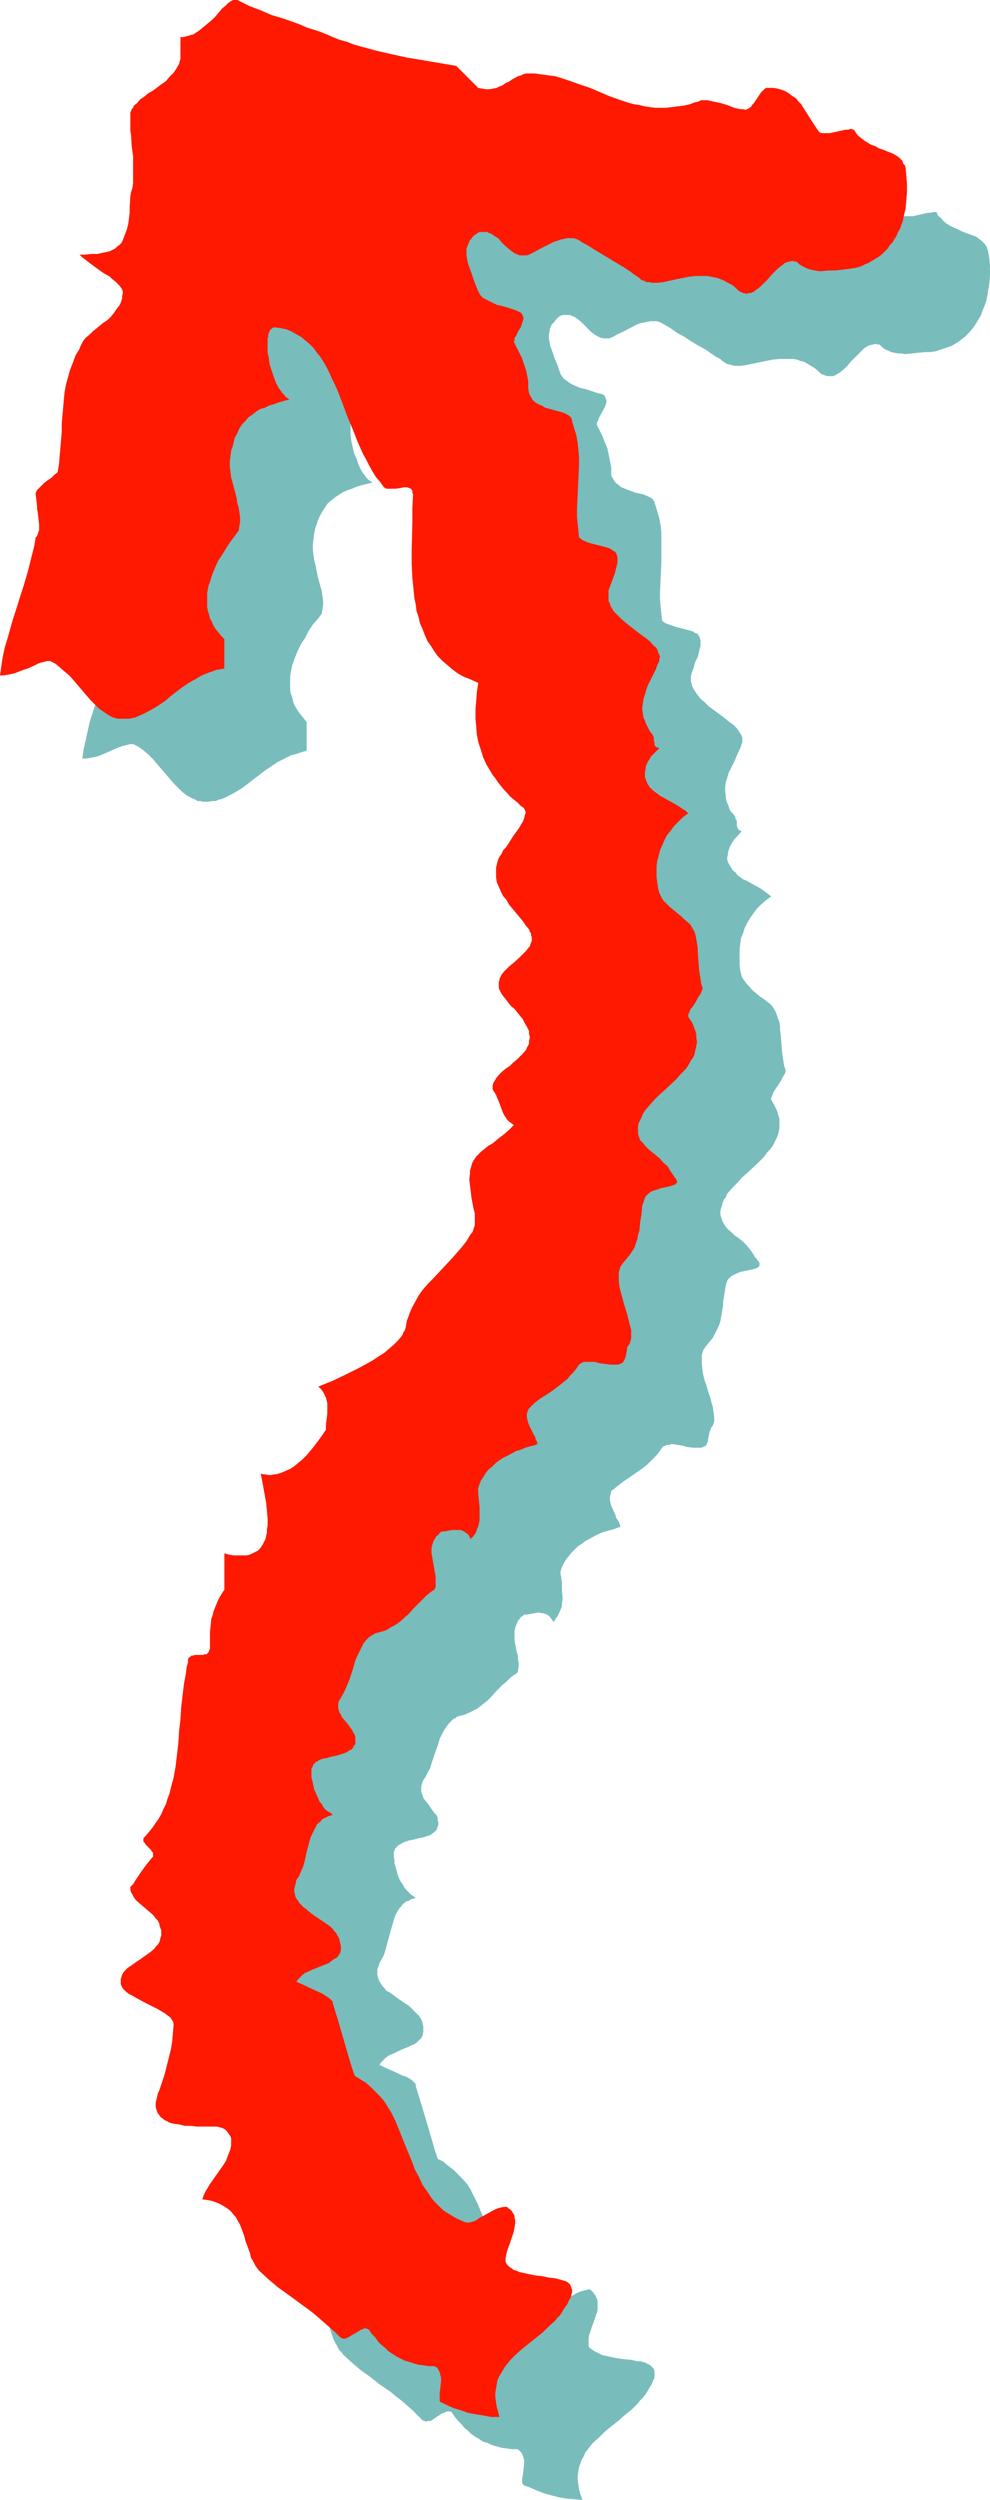
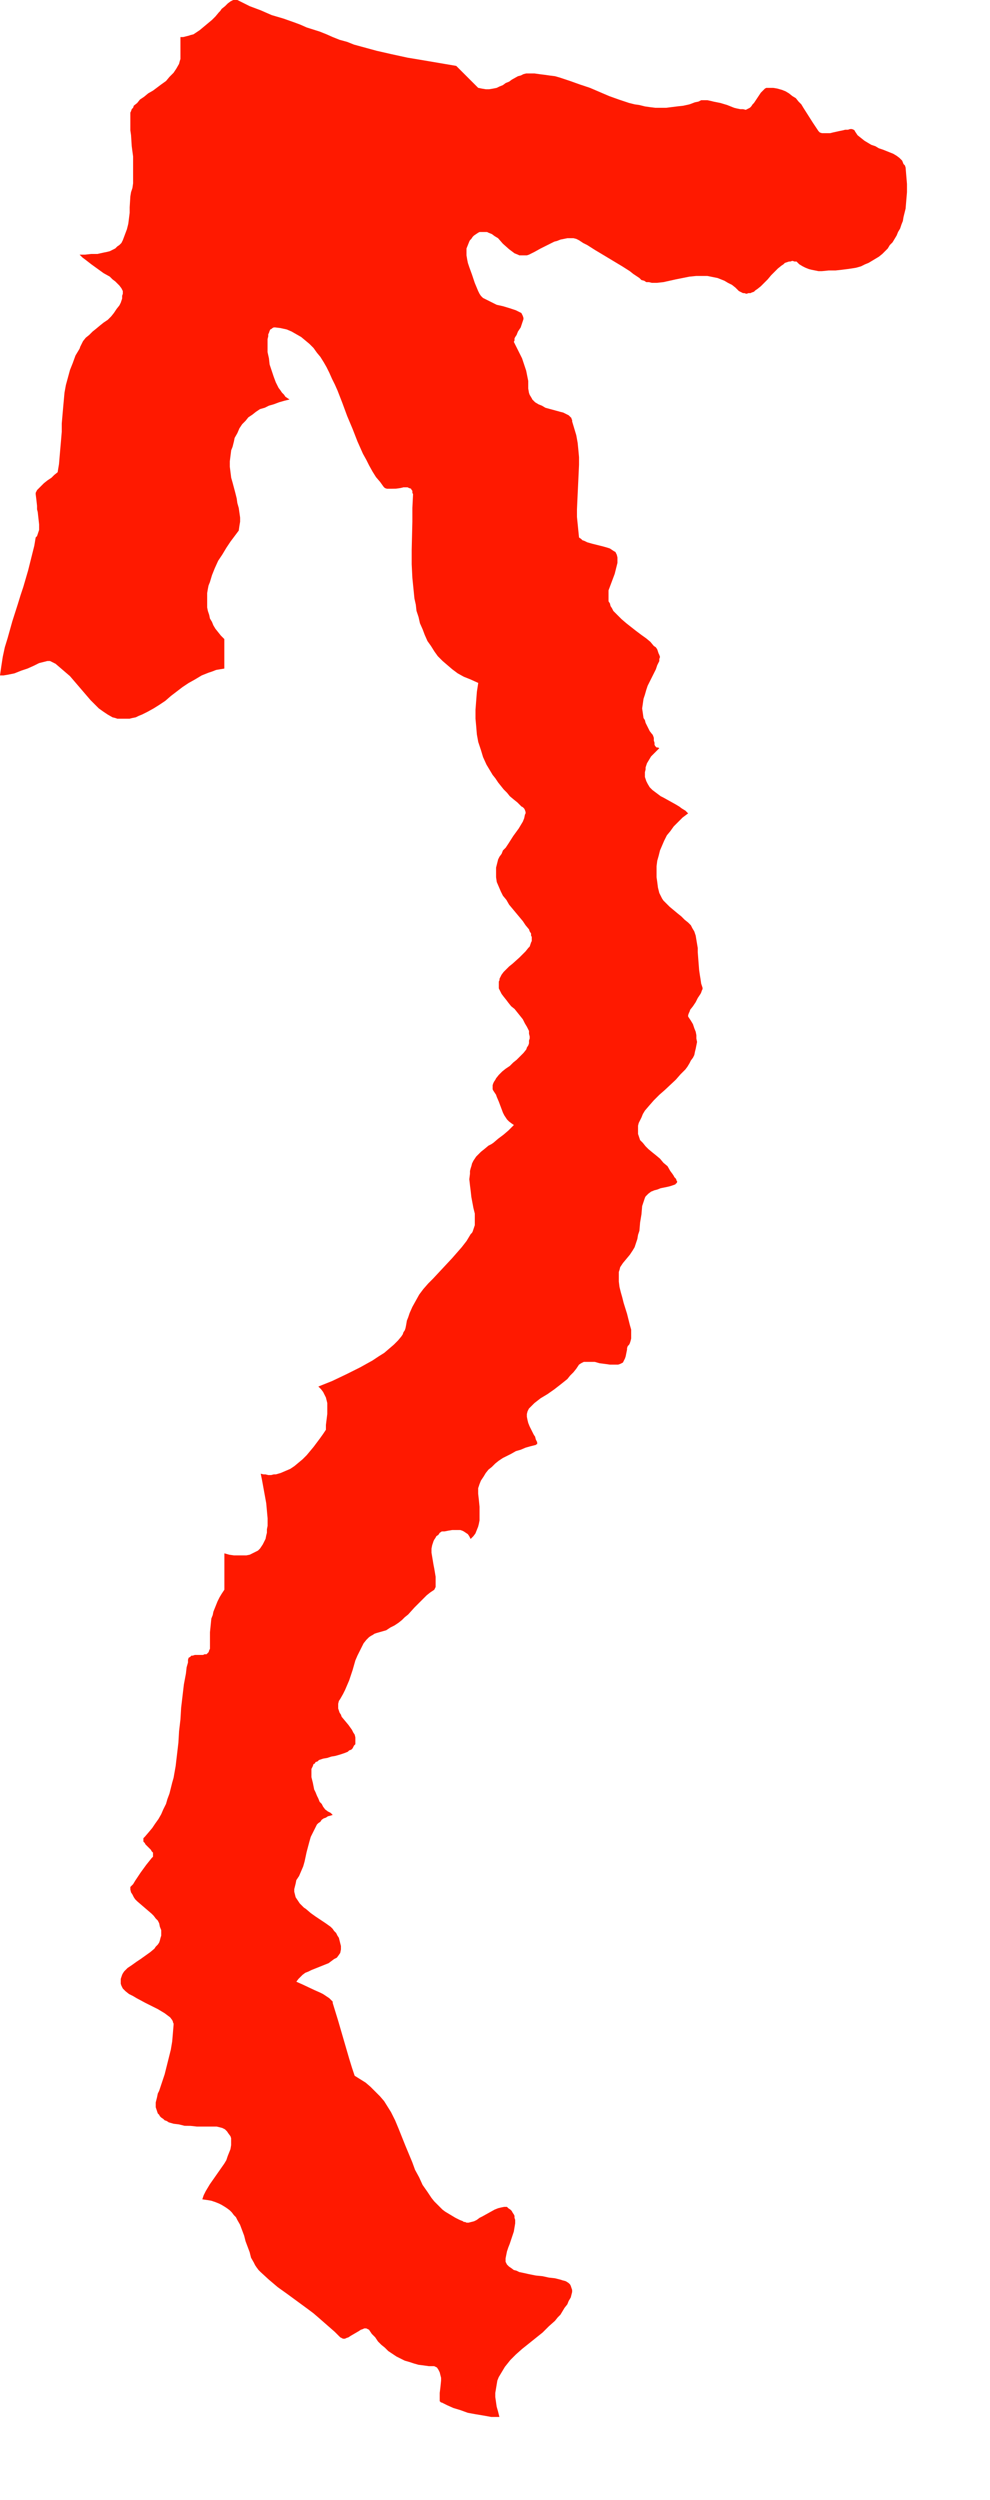
<svg xmlns="http://www.w3.org/2000/svg" xmlns:ns1="http://sodipodi.sourceforge.net/DTD/sodipodi-0.dtd" xmlns:ns2="http://www.inkscape.org/namespaces/inkscape" version="1.0" width="61.697mm" height="155.711mm" id="svg2" ns1:docname="Arrow 1186.wmf">
  <ns1:namedview id="namedview2" pagecolor="#ffffff" bordercolor="#000000" borderopacity="0.25" ns2:showpageshadow="2" ns2:pageopacity="0.0" ns2:pagecheckerboard="0" ns2:deskcolor="#d1d1d1" ns2:document-units="mm" />
  <defs id="defs1">
    <pattern id="WMFhbasepattern" patternUnits="userSpaceOnUse" width="6" height="6" x="0" y="0" />
  </defs>
-   <path style="fill:#79bcbc;fill-opacity:1;fill-rule:evenodd;stroke:none" d="m 173.071,192.132 0.162,0.323 v 0.323 l 0.323,0.485 v 0.646 0.485 l 0.162,0.485 0.162,0.323 0.162,0.162 0.162,0.162 h 0.162 l 0.323,0.162 -1.131,1.293 -0.646,0.646 -0.485,0.808 -0.485,0.808 -0.323,0.97 -0.162,0.485 v 0.485 l -0.162,0.646 v 0.646 l 0.323,0.808 0.485,0.808 0.485,0.808 0.646,0.485 0.485,0.646 0.646,0.485 0.646,0.485 0.808,0.323 1.454,0.808 1.454,0.808 0.808,0.485 0.646,0.485 0.646,0.485 0.808,0.646 -1.293,0.97 -1.131,0.97 -0.97,0.97 -0.808,1.131 -0.808,1.131 -0.646,1.131 -0.646,1.293 -0.323,1.131 -0.485,1.131 -0.162,1.293 -0.162,1.293 v 1.293 1.131 1.293 l 0.162,1.293 0.323,1.293 0.323,0.646 0.485,0.646 0.323,0.485 0.485,0.485 0.808,0.97 0.97,0.808 0.97,0.808 0.97,0.646 0.808,0.646 0.808,0.646 0.485,0.646 0.485,0.808 0.323,0.808 0.323,0.97 0.323,0.808 0.162,0.97 v 0.97 l 0.162,1.131 0.162,2.101 0.162,2.101 0.162,1.131 0.162,0.97 0.162,0.97 0.323,0.97 v 0.323 l -0.162,0.485 -0.162,0.323 -0.323,0.485 -0.485,0.97 -0.646,0.97 -0.646,0.97 -0.485,0.808 -0.162,0.485 -0.162,0.323 -0.162,0.485 v 0.323 l 0.485,0.808 0.485,0.97 0.485,0.97 0.162,0.808 0.323,0.808 v 0.808 0.808 0.808 l -0.162,0.808 -0.162,0.646 -0.323,0.808 -0.323,0.646 -0.323,0.646 -0.323,0.646 -0.485,0.646 -0.646,0.646 -0.97,1.293 -1.293,1.293 -2.586,2.424 -1.293,1.131 -1.131,1.293 -1.131,1.131 -1.131,1.293 -0.323,0.808 -0.485,0.646 -0.323,0.808 -0.162,0.646 -0.162,0.485 -0.162,0.646 v 0.485 0.485 l 0.162,0.485 0.162,0.485 0.162,0.485 0.162,0.323 0.485,0.808 0.646,0.808 0.808,0.646 0.808,0.808 0.97,0.646 0.97,0.808 0.808,0.808 0.808,0.97 0.808,1.131 0.323,0.646 0.485,0.485 0.162,0.323 0.323,0.323 0.162,0.323 v 0.162 0.162 0.162 0.162 l -0.162,0.162 -0.162,0.162 -0.162,0.162 -0.485,0.162 -0.485,0.162 -0.808,0.162 -1.454,0.323 -0.808,0.162 -0.808,0.323 -0.646,0.323 -0.646,0.323 -0.485,0.485 -0.323,0.323 -0.162,0.323 -0.323,0.97 -0.162,0.97 -0.323,1.939 -0.162,0.97 v 0.97 l -0.323,1.778 -0.162,0.97 -0.162,0.97 -0.323,0.97 -0.485,0.97 -0.485,0.97 -0.485,0.97 -0.808,0.97 -0.808,0.97 -0.323,0.485 -0.323,0.485 -0.162,0.485 -0.162,0.646 v 0.485 0.646 1.131 l 0.162,1.293 0.162,1.131 0.323,1.293 0.485,1.293 0.323,1.293 0.485,1.293 0.323,1.293 0.323,1.131 0.162,1.131 0.162,1.293 v 0.485 0.485 l -0.162,0.485 -0.162,0.485 -0.323,0.323 -0.162,0.485 -0.162,0.323 -0.162,0.485 -0.162,0.808 -0.162,0.808 v 0.323 l -0.162,0.485 -0.162,0.323 -0.162,0.323 -0.323,0.162 -0.323,0.162 -0.485,0.162 h -0.646 -1.293 l -1.293,-0.162 -0.646,-0.162 -0.485,-0.162 -1.131,-0.162 -1.131,-0.162 h -0.485 l -0.485,0.162 h -0.485 l -0.323,0.162 -0.485,0.162 -0.323,0.323 -0.646,0.97 -0.646,0.808 -0.808,0.808 -0.646,0.646 -0.808,0.808 -0.808,0.646 -1.616,1.131 -1.616,1.131 -1.454,0.97 -1.454,1.131 -0.808,0.646 -0.646,0.485 -0.162,0.808 -0.162,0.646 v 0.646 l 0.162,0.808 0.162,0.646 0.323,0.646 0.646,1.454 0.162,0.646 0.323,0.485 0.323,0.485 0.162,0.485 0.162,0.323 v 0.323 0.162 h -0.162 v 0 h -0.162 l -1.293,0.485 -1.293,0.323 -1.131,0.323 -1.131,0.485 -0.97,0.485 -1.131,0.646 -0.97,0.485 -0.808,0.646 -0.97,0.646 -0.808,0.808 -0.646,0.646 -0.646,0.808 -0.646,0.808 -0.485,0.808 -0.485,0.97 -0.323,0.97 v 0.646 l 0.162,0.646 0.162,1.454 v 1.616 l 0.162,1.616 v 0.808 l -0.162,0.808 v 0.646 l -0.323,0.808 -0.323,0.808 -0.323,0.646 -0.485,0.646 -0.485,0.808 -0.485,-0.646 -0.323,-0.485 -0.323,-0.323 -0.485,-0.323 -0.485,-0.162 -0.485,-0.162 h -0.485 l -0.323,-0.162 -0.97,0.162 -0.97,0.162 -0.808,0.162 h -0.485 -0.323 l -0.323,0.323 -0.485,0.323 -0.323,0.485 -0.323,0.323 -0.162,0.485 -0.162,0.323 -0.323,0.808 -0.162,0.97 v 0.97 0.97 l 0.162,0.97 0.162,0.808 0.162,0.97 0.323,0.97 v 0.97 l 0.162,0.808 v 0.808 l -0.162,0.808 v 0.323 l -0.162,0.323 -0.97,0.646 -0.808,0.646 -0.808,0.808 -0.808,0.646 -1.454,1.454 -1.293,1.454 -0.808,0.808 -0.808,0.646 -0.808,0.646 -0.808,0.646 -0.97,0.485 -0.97,0.485 -1.131,0.485 -1.293,0.323 -0.485,0.162 -0.323,0.323 -0.485,0.162 -0.323,0.323 -0.646,0.646 -0.646,0.808 -0.646,0.97 -0.485,0.97 -0.485,0.97 -0.323,1.131 -0.808,2.262 -0.808,2.424 -0.323,1.131 -0.646,1.131 -0.485,0.97 -0.646,0.97 -0.162,0.646 -0.162,0.646 v 0.485 0.646 l 0.162,0.485 0.162,0.485 0.162,0.485 0.323,0.485 0.808,0.97 0.646,0.97 0.808,1.131 0.485,0.485 0.323,0.646 v 0.646 l 0.162,0.485 v 0.485 l -0.162,0.485 -0.162,0.485 -0.162,0.323 -0.323,0.323 -0.323,0.323 -0.323,0.162 -0.323,0.323 -0.97,0.323 -0.97,0.323 -0.97,0.162 -1.131,0.323 -0.97,0.162 -0.97,0.323 -0.808,0.323 -0.485,0.323 -0.323,0.162 -0.323,0.323 -0.162,0.162 -0.323,0.323 -0.162,0.485 -0.162,0.323 v 0.485 0.646 l 0.162,0.646 v 0.808 l 0.162,0.646 0.485,1.616 0.162,0.646 0.323,0.808 0.323,0.646 0.485,0.646 0.323,0.646 0.485,0.646 0.485,0.485 0.646,0.646 0.485,0.323 0.646,0.485 -0.646,0.162 -0.485,0.162 -0.485,0.323 -0.646,0.162 -0.323,0.323 -0.485,0.323 -0.323,0.485 -0.323,0.323 -0.646,0.97 -0.485,0.97 -0.323,0.97 -0.323,1.131 -0.646,2.262 -0.646,2.424 -0.323,1.131 -0.323,1.131 -0.485,0.97 -0.646,1.131 -0.162,0.646 -0.323,0.808 v 0.646 0.646 l 0.162,0.646 0.162,0.485 0.323,0.646 0.323,0.485 0.323,0.485 0.485,0.485 0.323,0.485 0.646,0.323 1.131,0.808 2.262,1.616 1.293,0.808 0.97,0.97 0.485,0.485 0.485,0.485 0.485,0.485 0.323,0.485 0.323,0.646 0.162,0.646 0.162,0.646 v 0.646 0.646 l -0.162,0.808 -0.323,0.646 -0.485,0.485 -0.485,0.485 -0.646,0.485 -0.808,0.323 -0.646,0.323 -1.616,0.646 -1.616,0.808 -0.808,0.323 -0.646,0.323 -0.646,0.485 -0.485,0.485 -0.485,0.485 -0.485,0.646 1.293,0.646 2.909,1.293 1.293,0.646 0.646,0.162 0.646,0.323 0.485,0.323 0.485,0.323 0.323,0.323 0.323,0.323 0.162,0.323 v 0.323 l 0.646,2.101 0.646,2.101 2.586,8.726 0.646,2.262 0.646,1.939 1.293,0.646 1.131,0.97 1.293,0.97 1.131,1.131 1.131,1.131 0.97,1.131 0.808,1.293 0.646,1.293 0.97,1.939 0.808,1.939 1.616,4.04 1.616,3.717 0.808,1.939 0.97,1.778 0.808,1.778 0.97,1.616 1.131,1.454 0.485,0.646 0.646,0.808 0.646,0.646 0.808,0.646 0.646,0.485 0.808,0.485 0.808,0.485 0.808,0.485 0.808,0.323 0.97,0.323 0.162,0.162 0.162,0.162 0.485,0.162 0.485,-0.162 h 0.646 l 0.485,-0.323 0.646,-0.323 0.646,-0.323 0.808,-0.323 0.646,-0.485 0.808,-0.323 1.454,-0.808 0.808,-0.323 0.646,-0.162 0.646,-0.162 0.646,-0.162 0.485,0.323 0.485,0.485 0.162,0.323 0.323,0.323 0.162,0.485 0.162,0.323 0.162,0.485 v 0.323 0.97 0.97 l -0.323,0.97 -0.323,0.97 -0.646,1.778 -0.323,0.97 -0.323,0.97 -0.162,0.808 v 0.808 0.808 0.323 l 0.162,0.323 0.646,0.485 0.485,0.323 0.646,0.323 0.646,0.323 0.646,0.323 0.808,0.162 1.454,0.323 1.616,0.323 1.454,0.162 1.616,0.162 1.293,0.323 h 0.808 l 0.485,0.162 0.646,0.162 0.485,0.323 0.485,0.162 0.323,0.323 0.323,0.323 0.323,0.323 0.162,0.485 v 0.485 0.485 0.646 l -0.323,0.646 -0.323,0.808 -0.485,0.808 -0.485,0.808 -0.485,0.808 -0.646,0.808 -0.646,0.646 -0.646,0.808 -1.293,1.293 -1.616,1.293 -1.454,1.293 -1.616,1.293 -1.616,1.293 -1.454,1.454 -1.454,1.293 -0.646,0.808 -0.485,0.646 -0.646,0.808 -0.323,0.808 -0.485,0.808 -0.323,0.97 -0.323,0.808 -0.162,0.97 -0.162,0.97 v 1.131 l 0.162,1.131 0.162,1.131 0.323,1.131 0.485,1.293 -1.939,-0.162 -1.939,-0.162 -1.778,-0.323 -1.778,-0.485 -1.778,-0.485 -1.616,-0.646 -1.454,-0.646 -1.454,-0.485 -0.162,-0.162 v 0 l -0.162,-0.162 -0.162,-0.323 v -0.808 -0.323 l 0.162,-0.485 0.162,-1.454 0.162,-1.454 v -0.646 l -0.162,-0.808 -0.162,-0.485 -0.323,-0.646 -0.485,-0.485 -0.162,-0.162 -0.323,-0.162 h -1.293 l -1.131,-0.162 -1.293,-0.162 -1.131,-0.323 -1.131,-0.323 -0.97,-0.485 -1.131,-0.323 -0.97,-0.646 -0.808,-0.485 -0.97,-0.646 -0.808,-0.808 -0.808,-0.646 -0.808,-0.97 -0.808,-0.808 -0.646,-0.808 -0.646,-0.97 -0.323,-0.323 h -0.485 -0.323 l -0.485,0.162 -0.323,0.162 -0.485,0.162 -0.97,0.646 -0.97,0.646 -0.485,0.323 -0.485,0.162 h -0.485 l -0.323,0.162 -0.323,-0.162 -0.485,-0.162 -1.293,-1.293 -1.131,-1.131 -1.293,-1.131 -1.293,-1.131 -1.293,-0.97 -1.131,-0.97 -2.586,-1.778 -2.262,-1.778 -2.262,-1.616 -2.101,-1.778 -2.101,-1.939 -0.323,-0.485 -0.485,-0.485 -0.323,-0.485 -0.323,-0.646 -0.646,-1.131 -0.485,-1.293 -0.808,-2.585 -0.323,-1.293 -0.485,-1.293 -0.485,-1.293 -0.646,-1.293 -0.485,-0.485 -0.323,-0.485 -0.485,-0.646 -0.485,-0.485 -0.646,-0.485 -0.646,-0.323 -0.646,-0.485 -0.646,-0.323 -0.97,-0.323 -0.808,-0.323 -0.97,-0.162 -1.131,-0.162 0.323,-0.97 0.485,-0.97 0.485,-0.808 0.485,-0.808 1.131,-1.778 1.131,-1.454 0.97,-1.778 0.485,-0.808 0.485,-0.808 0.323,-0.808 0.323,-0.808 0.162,-0.97 v -0.97 -0.646 l -0.323,-0.646 -0.323,-0.485 -0.485,-0.485 -0.485,-0.485 -0.485,-0.323 -0.646,-0.323 h -0.646 -3.232 -1.454 l -1.616,-0.162 -1.293,-0.162 -1.293,-0.162 -1.293,-0.323 -1.131,-0.323 -0.485,-0.162 -0.485,-0.162 -0.485,-0.323 -0.323,-0.323 -0.323,-0.323 -0.323,-0.323 -0.162,-0.485 -0.323,-0.323 v -0.485 l -0.162,-0.485 v -0.646 -0.485 l 0.162,-0.646 v -0.808 l 0.323,-0.646 0.323,-0.808 1.131,-3.878 0.646,-1.939 0.485,-1.778 0.485,-1.939 0.323,-1.939 0.162,-1.939 0.162,-1.939 -0.162,-0.323 v -0.323 l -0.162,-0.323 -0.162,-0.162 -0.323,-0.646 -0.646,-0.485 -0.646,-0.485 -0.808,-0.485 -0.97,-0.485 -0.808,-0.485 -4.04,-2.101 -0.97,-0.485 -0.808,-0.485 -0.808,-0.646 -0.646,-0.646 -0.323,-0.646 -0.162,-0.485 v -0.646 -0.485 -0.485 l 0.323,-0.485 0.162,-0.485 0.323,-0.323 0.323,-0.485 0.485,-0.323 0.97,-0.808 0.97,-0.646 1.131,-0.646 1.131,-0.808 1.131,-0.808 0.808,-0.808 0.485,-0.485 0.323,-0.485 0.323,-0.485 0.323,-0.485 0.162,-0.646 v -0.485 l 0.162,-0.646 -0.162,-0.808 -0.162,-0.646 -0.162,-0.808 -0.485,-0.646 -0.323,-0.485 -0.485,-0.646 -0.485,-0.485 -1.131,-0.97 -1.131,-0.97 -1.131,-0.97 -0.485,-0.646 -0.485,-0.485 -0.323,-0.485 -0.162,-0.485 -0.162,-0.646 -0.162,-0.646 0.646,-0.646 0.646,-0.808 1.293,-1.939 1.293,-1.939 0.646,-0.808 0.646,-0.646 0.162,-0.323 0.162,-0.323 v -0.323 l -0.162,-0.323 -0.162,-0.323 -0.323,-0.323 -1.131,-1.293 -0.323,-0.323 -0.162,-0.323 -0.162,-0.323 v -0.323 l 0.162,-0.323 0.162,-0.323 0.97,-0.97 0.808,-0.97 0.808,-1.131 0.646,-0.97 0.646,-1.293 0.646,-1.131 0.485,-1.131 0.485,-1.131 0.485,-1.293 0.323,-1.293 0.323,-1.293 0.323,-1.293 0.485,-2.585 0.323,-2.747 0.323,-2.747 0.162,-2.747 0.323,-2.747 0.162,-2.747 0.323,-2.747 0.323,-2.747 0.323,-2.585 0.323,-1.454 0.323,-1.131 v -0.323 -0.323 l 0.162,-0.485 0.323,-0.323 0.323,-0.162 0.323,-0.162 h 0.485 0.97 0.808 l 0.485,-0.162 h 0.485 l 0.323,-0.323 0.162,-0.323 0.162,-0.323 v -0.323 -0.323 -1.778 l 0.162,-1.778 v -1.616 l 0.323,-1.616 0.162,-0.808 0.323,-0.808 0.162,-0.808 0.323,-0.808 0.485,-0.808 0.323,-0.97 0.646,-0.97 0.485,-0.808 v -8.564 l 1.293,0.323 1.131,0.162 h 1.131 0.808 0.97 l 0.808,-0.162 0.646,-0.323 0.646,-0.323 0.485,-0.323 0.485,-0.485 0.485,-0.485 0.323,-0.646 0.323,-0.485 0.162,-0.808 0.323,-0.646 0.162,-0.808 v -0.646 l 0.162,-0.808 v -0.97 -0.808 l -0.162,-1.778 -0.323,-1.778 -0.162,-1.778 -0.323,-1.778 -0.485,-1.778 -0.323,-1.616 0.646,0.162 h 0.646 0.646 0.646 0.646 l 0.485,-0.162 1.131,-0.162 1.131,-0.485 0.97,-0.485 1.131,-0.808 0.97,-0.646 0.97,-0.808 0.808,-0.97 0.808,-0.97 0.97,-0.97 1.454,-2.101 0.646,-0.97 0.646,-0.97 0.162,-1.293 0.323,-2.585 v -1.131 -0.646 -0.646 l -0.162,-0.646 -0.323,-0.646 -0.162,-0.646 -0.485,-0.646 -0.323,-0.646 -0.646,-0.646 1.616,-0.646 1.616,-0.808 3.232,-1.454 1.778,-0.808 1.454,-0.808 1.616,-0.808 1.454,-0.808 1.454,-0.97 1.293,-0.97 1.131,-0.808 1.131,-0.97 0.97,-0.97 0.646,-0.97 0.323,-0.485 0.323,-0.485 0.323,-0.485 0.162,-0.485 0.162,-0.97 0.162,-0.808 0.323,-0.97 0.162,-0.808 0.808,-1.616 0.646,-1.454 0.97,-1.293 0.97,-1.293 0.97,-1.293 1.131,-1.293 2.262,-2.262 2.424,-2.424 1.131,-1.293 1.131,-1.454 0.97,-1.454 1.131,-1.454 0.162,-0.323 0.323,-0.485 0.162,-0.323 0.162,-0.485 v -0.485 l 0.162,-0.485 v -1.131 l -0.162,-1.131 -0.162,-1.293 -0.323,-1.293 -0.162,-1.293 -0.323,-1.454 -0.162,-1.293 v -1.454 -1.293 l 0.162,-0.646 v -0.646 l 0.162,-0.646 0.162,-0.485 0.323,-0.646 0.323,-0.485 0.485,-0.485 0.323,-0.646 0.808,-0.646 0.808,-0.646 0.97,-0.646 0.485,-0.323 0.646,-0.485 1.131,-0.808 1.131,-0.97 1.293,-0.97 1.293,-1.293 -0.646,-0.323 -0.485,-0.485 -0.485,-0.485 -0.485,-0.485 -0.323,-0.646 -0.323,-0.485 -0.485,-1.293 -0.485,-1.293 -0.323,-1.131 -0.323,-0.646 -0.162,-0.485 -0.323,-0.485 -0.323,-0.323 0.162,-0.485 v -0.323 l 0.162,-0.485 0.162,-0.485 0.162,-0.323 0.323,-0.485 0.646,-0.646 0.808,-0.808 0.808,-0.646 0.808,-0.808 0.97,-0.646 0.808,-0.808 0.808,-0.646 0.808,-0.808 0.485,-0.97 0.323,-0.323 0.162,-0.646 0.162,-0.485 0.162,-0.485 v -0.485 -0.646 -0.485 l -0.162,-0.646 -0.323,-0.97 -0.485,-0.97 -0.646,-0.808 -0.485,-0.808 -1.454,-1.616 -0.646,-0.808 -0.646,-0.646 -0.646,-0.646 -0.485,-0.808 -0.485,-0.646 -0.485,-0.646 -0.162,-0.646 -0.162,-0.646 v -0.646 l 0.162,-0.323 0.162,-0.323 v -0.323 -0.323 l 0.162,-0.323 0.162,-0.323 0.646,-0.646 0.485,-0.646 0.808,-0.646 0.808,-0.646 1.616,-1.454 0.808,-0.808 0.646,-0.646 0.646,-0.808 0.162,-0.485 0.162,-0.323 0.323,-0.485 v -0.323 l 0.162,-0.485 -0.162,-0.485 v -0.485 l -0.162,-0.323 -0.162,-0.485 -0.323,-0.485 -0.646,-0.97 -0.808,-0.97 -1.454,-1.939 -1.616,-1.939 -0.808,-1.131 -0.646,-0.97 -0.646,-1.131 -0.485,-0.97 -0.323,-1.131 -0.162,-1.131 -0.162,-0.646 v -0.485 -0.646 l 0.162,-0.646 v -0.485 l 0.323,-0.646 0.162,-0.646 0.323,-0.646 0.323,-0.646 0.485,-0.808 0.485,-0.808 0.646,-0.808 1.293,-1.778 1.293,-1.778 0.485,-0.808 0.485,-0.808 0.323,-0.808 0.162,-0.808 v -0.323 -0.323 -0.323 -0.323 l -0.162,-0.162 -0.162,-0.323 -0.323,-0.162 -0.162,-0.162 -0.97,-0.808 -0.97,-0.808 -0.808,-0.808 -0.808,-0.808 -0.646,-0.808 -0.808,-0.808 -0.646,-0.808 -0.646,-0.808 -0.97,-1.616 -0.97,-1.616 -0.808,-1.778 -0.646,-1.778 -0.485,-1.778 -0.323,-1.778 -0.162,-1.939 -0.162,-1.939 v -1.939 -2.101 l 0.162,-2.101 0.323,-2.101 -1.616,-0.808 -1.616,-0.646 -1.454,-0.808 -1.293,-0.97 -1.293,-0.97 -1.131,-1.131 -0.97,-0.97 -0.97,-1.131 -0.808,-1.293 -0.646,-1.293 -0.646,-1.293 -0.646,-1.293 -0.485,-1.454 -0.485,-1.454 -0.323,-1.454 -0.323,-1.454 -0.323,-1.616 -0.162,-1.454 -0.162,-1.616 v -1.616 l -0.162,-3.232 v -3.393 -6.625 l 0.162,-3.232 v -3.232 -0.323 -0.323 l -0.162,-0.162 v -0.323 l -0.323,-0.162 -0.323,-0.162 -0.485,-0.162 h -0.323 -0.646 -0.485 l -1.131,0.162 -1.131,0.162 h -0.485 -0.485 l -0.485,-0.162 -0.323,-0.323 -0.97,-1.131 -0.808,-1.293 -0.808,-1.131 -0.808,-1.454 -0.808,-1.293 -0.646,-1.454 -1.293,-2.909 -1.293,-3.07 -1.131,-2.909 -1.131,-3.07 -1.293,-2.909 -0.485,-1.454 -0.646,-1.293 -0.646,-1.454 -0.646,-1.293 -0.808,-1.131 -0.808,-1.293 -0.646,-1.131 -0.97,-0.97 -0.808,-0.97 L 91.464,99.54 90.495,98.894 89.363,98.086 88.232,97.601 86.939,97.116 85.647,96.793 84.354,96.631 h -0.323 -0.323 l -0.323,0.323 -0.162,0.162 -0.162,0.323 -0.162,0.485 -0.162,0.323 -0.162,0.485 v 0.485 0.646 1.293 1.293 l 0.162,1.293 0.323,1.454 0.323,1.454 0.646,1.454 0.485,1.454 0.646,1.293 0.323,0.485 0.485,0.646 0.323,0.485 0.485,0.485 0.485,0.323 0.485,0.323 -1.293,0.323 -1.293,0.323 -1.131,0.323 -1.131,0.485 -0.97,0.323 -1.131,0.485 -0.97,0.646 -0.808,0.485 -0.97,0.808 -0.808,0.646 -0.646,0.97 -0.646,0.97 -0.646,1.131 -0.485,1.131 -0.162,0.646 -0.323,0.808 -0.162,0.646 -0.162,0.808 -0.162,1.293 -0.162,1.293 v 1.293 l 0.162,1.293 0.162,1.131 0.323,1.293 0.485,2.424 0.323,1.293 0.323,1.131 0.323,1.131 0.162,1.131 0.162,1.131 v 0.97 l -0.162,0.97 -0.162,1.131 -0.97,1.293 -1.131,1.293 -0.97,1.454 -0.808,1.616 -0.97,1.454 -0.808,1.616 -0.646,1.616 -0.646,1.778 -0.162,0.808 -0.162,0.808 -0.162,0.97 v 0.808 0.808 0.808 0.97 l 0.162,0.808 0.323,0.808 0.162,0.808 0.323,0.97 0.485,0.808 0.485,0.808 0.646,0.808 0.646,0.808 0.646,0.808 v 6.787 l -0.808,0.162 -0.97,0.323 -0.97,0.323 -0.808,0.162 -1.616,0.808 -1.616,0.808 -1.454,0.97 -1.454,0.97 -2.747,2.101 -1.454,1.131 -1.293,0.97 -1.293,0.808 -1.454,0.808 -1.293,0.646 -0.808,0.323 -0.646,0.162 -0.808,0.323 h -0.808 l -0.808,0.162 h -0.646 -0.646 l -0.646,-0.162 h -0.646 l -0.485,-0.323 -1.131,-0.485 -1.131,-0.646 -0.97,-0.808 -0.97,-0.97 -0.97,-0.97 -0.97,-1.131 -1.939,-2.262 -0.97,-1.131 -0.97,-1.131 -1.131,-1.131 -1.131,-0.97 -1.131,-0.808 -0.646,-0.323 -0.646,-0.323 h -0.646 l -0.646,0.162 -0.646,0.162 -0.646,0.162 -1.293,0.485 -1.454,0.646 -1.454,0.646 -1.616,0.646 -0.808,0.162 -0.808,0.162 -0.97,0.162 h -0.97 l 0.323,-2.262 0.485,-2.101 0.485,-2.262 0.485,-2.101 1.293,-4.04 1.293,-4.04 0.485,-2.101 0.646,-1.939 1.293,-3.878 0.485,-1.939 0.485,-1.939 0.485,-1.939 0.323,-1.939 0.323,-0.323 0.162,-0.485 0.162,-0.485 v -0.485 l 0.162,-0.646 v -0.646 l -0.162,-1.454 -0.162,-1.454 -0.162,-0.646 -0.162,-0.808 -0.162,-1.454 v -1.293 -0.323 l 0.162,-0.323 0.162,-0.323 0.162,-0.323 0.646,-0.646 0.808,-0.646 0.808,-0.646 0.808,-0.646 0.808,-0.646 0.808,-0.646 0.162,-1.939 0.323,-1.939 0.323,-3.717 0.162,-3.878 0.323,-3.717 0.162,-1.778 0.162,-1.778 0.323,-1.778 0.323,-1.778 0.646,-1.778 0.485,-1.778 0.808,-1.616 0.808,-1.616 0.162,-0.485 0.323,-0.485 0.485,-0.808 0.646,-0.808 0.808,-0.646 0.808,-0.808 0.808,-0.646 0.808,-0.808 0.97,-0.646 0.808,-0.808 0.808,-0.646 0.808,-0.808 0.646,-0.97 0.646,-0.97 0.162,-0.485 0.323,-0.97 0.162,-0.646 V 88.714 L 48.479,88.067 47.994,87.421 47.671,86.774 47.186,86.29 46.54,85.643 45.894,85.159 45.409,84.674 43.954,83.704 41.046,81.765 39.591,80.634 38.945,80.149 38.137,79.503 h 1.454 l 1.454,-0.162 h 1.454 l 1.454,-0.323 0.646,-0.162 0.808,-0.162 0.485,-0.323 0.646,-0.323 0.646,-0.485 0.485,-0.323 0.323,-0.646 0.485,-0.485 0.485,-1.293 0.485,-1.293 0.323,-1.293 0.162,-1.293 0.162,-1.293 v -1.293 -2.585 l 0.323,-0.97 0.162,-1.131 0.162,-1.131 0.162,-1.131 V 60.112 58.981 L 50.742,56.395 50.58,53.81 50.418,51.386 50.257,50.255 V 49.124 47.993 l -0.162,-0.97 0.162,-0.485 v -0.485 l 0.162,-0.323 0.162,-0.485 0.323,-0.485 0.162,-0.323 0.646,-0.808 0.808,-0.646 0.97,-0.808 0.97,-0.646 0.97,-0.646 2.101,-1.616 0.97,-0.808 0.97,-0.808 0.808,-0.97 0.808,-0.97 0.323,-0.646 0.323,-0.485 0.162,-0.646 0.162,-0.646 v -5.009 h 0.646 l 0.646,-0.162 0.485,-0.162 0.646,-0.162 0.485,-0.162 0.646,-0.323 0.97,-0.646 0.97,-0.808 0.97,-0.808 0.808,-0.808 0.808,-0.97 0.808,-0.808 0.323,-0.485 0.485,-0.323 0.646,-0.808 0.646,-0.485 0.646,-0.485 0.485,-0.162 0.323,-0.162 h 0.323 0.323 0.323 l 0.323,0.162 2.424,1.131 2.586,1.131 2.747,0.97 2.586,0.97 2.747,0.97 2.909,0.97 3.07,1.131 1.454,0.646 1.616,0.646 1.616,0.646 1.616,0.485 1.778,0.646 1.616,0.485 3.555,0.97 3.717,0.808 3.717,0.646 3.717,0.808 7.595,1.293 5.171,5.171 0.97,0.162 0.97,0.162 h 0.808 l 0.808,-0.162 0.808,-0.323 0.808,-0.162 0.646,-0.485 0.808,-0.323 1.454,-0.808 0.646,-0.323 0.646,-0.485 0.646,-0.323 0.646,-0.162 0.646,-0.162 h 0.646 1.293 1.293 l 1.293,0.162 1.131,0.323 1.131,0.162 1.293,0.323 2.262,0.808 2.424,0.808 2.262,0.808 2.262,0.97 2.424,0.97 2.262,0.808 2.424,0.646 1.131,0.323 1.293,0.323 1.131,0.162 1.293,0.323 h 1.293 l 1.293,0.162 h 1.293 l 1.293,-0.162 1.293,-0.162 1.454,-0.162 1.293,-0.323 1.454,-0.485 0.646,-0.323 0.646,-0.162 h 0.808 0.808 l 0.646,0.162 h 0.808 l 1.616,0.485 3.232,0.97 0.646,0.323 h 0.808 l 0.646,0.162 h 0.646 0.323 l 0.323,-0.162 0.323,-0.323 0.323,-0.323 0.646,-0.808 0.646,-0.808 0.646,-0.97 0.646,-0.808 0.323,-0.323 0.323,-0.323 0.323,-0.162 h 0.323 1.131 l 1.131,0.162 0.97,0.323 0.97,0.323 0.808,0.485 0.808,0.646 0.808,0.485 0.646,0.808 0.485,0.646 0.646,0.808 1.131,1.778 1.131,1.778 1.293,1.939 0.323,0.323 0.485,0.162 h 0.485 0.646 0.808 l 0.646,-0.162 1.454,-0.323 0.646,-0.162 0.808,-0.162 h 0.485 l 0.646,-0.162 h 0.323 0.485 v 0.162 h 0.162 v 0.162 0.162 l 0.323,0.485 0.485,0.323 0.646,0.808 0.808,0.646 0.808,0.485 0.97,0.485 0.808,0.323 0.97,0.485 0.808,0.323 1.778,0.646 0.808,0.323 0.646,0.485 0.646,0.485 0.646,0.646 0.485,0.646 0.162,0.485 0.162,0.485 0.323,1.939 0.162,1.939 v 1.939 l -0.162,1.939 -0.323,1.939 -0.323,1.939 -0.323,0.97 -0.323,0.808 -0.323,0.808 -0.323,0.97 -0.485,0.808 -0.485,0.808 -0.485,0.808 -0.485,0.646 -0.646,0.808 -0.646,0.646 -0.646,0.646 -0.646,0.485 -0.808,0.646 -0.808,0.485 -0.808,0.485 -0.97,0.323 -0.97,0.323 -0.97,0.323 -0.97,0.323 -1.131,0.162 h -0.646 -0.646 l -1.616,0.162 -1.454,0.162 -1.616,0.162 -0.808,-0.162 h -0.808 l -0.808,-0.162 -0.808,-0.162 -0.646,-0.323 -0.808,-0.323 -0.646,-0.485 -0.646,-0.646 h -0.485 l -0.485,-0.162 -0.485,0.162 h -0.323 l -0.485,0.162 -0.485,0.162 -0.485,0.323 -0.323,0.162 -0.808,0.808 -0.808,0.808 -0.808,0.808 -0.808,0.808 -0.808,0.97 -0.808,0.808 -0.808,0.646 -0.485,0.323 -0.323,0.162 -0.485,0.323 -0.485,0.162 h -0.323 -0.485 -0.485 l -0.485,-0.162 -0.485,-0.162 -0.485,-0.162 -0.808,-0.808 -0.808,-0.646 -0.808,-0.485 -0.808,-0.485 -0.808,-0.485 -0.808,-0.162 -0.808,-0.323 -0.808,-0.162 h -0.97 -0.808 -1.616 l -1.616,0.162 -1.616,0.323 -1.616,0.323 -1.616,0.323 -1.454,0.323 -1.293,0.162 h -0.808 -0.646 l -0.485,-0.162 -0.646,-0.162 -0.646,-0.162 -0.485,-0.323 -0.485,-0.323 -0.485,-0.485 -0.97,-0.485 -0.97,-0.646 -1.616,-1.131 -1.778,-0.97 -1.616,-0.97 -1.454,-0.97 -1.778,-0.97 -1.616,-1.131 -1.939,-1.131 -0.646,-0.323 -0.646,-0.162 h -0.808 -0.646 l -0.808,0.162 -0.808,0.162 -0.808,0.162 -0.808,0.323 -1.616,0.808 -1.454,0.808 -1.454,0.646 -1.454,0.808 -0.485,0.162 h -0.323 -0.485 -0.485 l -0.808,-0.162 -0.646,-0.323 -0.808,-0.485 -0.646,-0.485 -1.293,-1.293 -1.293,-1.293 -0.646,-0.485 -0.646,-0.485 -0.808,-0.323 -0.323,-0.162 h -0.485 -0.323 -0.485 -0.485 l -0.485,0.162 -0.485,0.323 -0.323,0.323 -0.323,0.323 -0.323,0.485 -0.323,0.323 -0.323,0.323 -0.323,0.808 -0.162,0.808 -0.162,0.808 v 0.808 l 0.162,0.808 0.162,0.97 0.323,0.808 0.646,1.939 0.808,1.939 0.646,1.939 0.323,0.485 0.485,0.646 0.485,0.323 0.646,0.485 0.485,0.323 0.646,0.323 1.454,0.646 1.454,0.323 1.454,0.485 1.454,0.485 0.808,0.162 0.646,0.323 0.162,0.323 0.162,0.485 0.162,0.323 v 0.485 l -0.162,0.485 -0.162,0.485 -0.485,0.97 -0.97,1.778 -0.162,0.485 -0.162,0.323 -0.162,0.323 v 0.485 l 1.293,2.585 0.485,1.293 0.646,1.454 0.323,1.454 0.323,1.616 0.162,0.808 0.162,0.808 v 0.97 0.97 l 0.162,0.323 0.323,0.485 0.162,0.323 0.323,0.485 0.646,0.485 0.808,0.646 0.808,0.323 0.808,0.323 1.778,0.646 1.616,0.323 0.808,0.323 0.646,0.323 0.646,0.323 0.162,0.162 0.162,0.162 0.162,0.323 0.162,0.162 v 0.323 l 0.162,0.323 0.485,1.616 0.485,1.616 0.323,1.778 0.162,1.616 v 1.778 1.778 3.393 l -0.162,3.555 -0.162,3.555 v 1.616 l 0.162,1.778 0.162,1.616 0.162,1.616 0.323,0.323 0.485,0.323 0.485,0.162 0.485,0.162 1.293,0.485 1.293,0.323 1.131,0.323 1.293,0.323 0.485,0.162 0.485,0.323 0.485,0.162 0.323,0.323 0.323,0.646 0.162,0.646 v 0.646 0.646 l -0.162,0.646 -0.162,0.646 -0.323,1.293 -0.646,1.293 -0.323,1.293 -0.485,1.293 -0.162,0.646 v 0.646 0.646 l 0.162,0.485 0.162,0.646 0.323,0.646 0.323,0.485 0.323,0.485 0.485,0.646 0.323,0.485 1.131,0.97 0.97,0.97 2.424,1.778 1.293,0.97 0.97,0.808 1.131,0.808 0.808,0.808 0.323,0.485 0.323,0.485 0.323,0.485 0.162,0.323 0.162,0.485 v 0.485 0.485 l -0.162,0.485 -0.323,0.97 -0.485,0.97 -0.808,1.939 -0.97,1.939 -0.485,0.97 -0.323,1.131 -0.323,0.97 -0.162,1.131 v 1.131 l 0.162,1.131 v 0.485 l 0.162,0.646 0.162,0.485 0.323,0.646 0.162,0.646 0.323,0.646 0.485,0.485 z" id="path1" />
  <path style="fill:#ff1900;fill-opacity:1;fill-rule:evenodd;stroke:none" d="m 153.517,172.741 0.162,0.162 0.162,0.323 0.162,0.485 v 0.646 l 0.162,0.485 v 0.485 l 0.162,0.323 0.162,0.162 0.162,0.162 h 0.323 l 0.323,0.162 -1.293,1.293 -0.646,0.646 -0.485,0.808 -0.485,0.808 -0.323,0.97 v 0.485 l -0.162,0.646 v 0.485 0.646 l 0.323,0.97 0.323,0.646 0.485,0.808 0.646,0.646 0.646,0.485 0.646,0.485 0.646,0.485 0.646,0.323 1.454,0.808 1.454,0.808 0.808,0.485 0.646,0.485 0.808,0.485 0.646,0.646 -1.293,0.97 -0.97,0.97 -1.131,1.131 -0.808,1.131 -0.808,0.97 -0.646,1.293 -0.485,1.131 -0.485,1.131 -0.323,1.293 -0.323,1.131 -0.162,1.293 v 1.293 1.293 l 0.162,1.131 0.162,1.293 0.323,1.293 0.646,1.293 0.323,0.485 0.485,0.485 0.97,0.97 0.97,0.808 0.97,0.808 0.808,0.646 0.808,0.808 0.808,0.646 0.646,0.646 0.323,0.646 0.485,0.808 0.323,0.97 0.162,0.97 0.162,0.97 0.162,0.97 v 0.97 l 0.162,2.101 0.162,2.101 0.162,1.131 0.162,0.97 0.162,1.131 0.323,0.97 v 0.323 l -0.162,0.323 -0.162,0.485 -0.162,0.323 -0.646,0.97 -0.485,0.97 -0.646,0.97 -0.646,0.808 -0.162,0.485 -0.162,0.323 -0.162,0.485 v 0.323 l 0.646,0.97 0.485,0.808 0.323,0.97 0.323,0.808 0.162,0.808 v 0.808 l 0.162,0.808 -0.162,0.808 -0.162,0.808 -0.162,0.646 -0.162,0.808 -0.323,0.646 -0.485,0.646 -0.323,0.646 -0.485,0.808 -0.485,0.646 -1.131,1.131 -1.131,1.293 -2.586,2.424 -1.293,1.131 -1.293,1.293 -1.131,1.293 -0.97,1.131 -0.485,0.808 -0.323,0.808 -0.323,0.646 -0.323,0.646 -0.162,0.646 v 0.485 0.485 0.646 0.323 l 0.162,0.485 0.162,0.485 0.162,0.485 0.646,0.646 0.646,0.808 0.646,0.646 0.97,0.808 0.808,0.646 0.97,0.808 0.808,0.97 0.97,0.808 0.646,1.131 0.485,0.646 0.323,0.485 0.162,0.323 0.323,0.323 0.162,0.323 v 0.162 l 0.162,0.162 v 0.162 l -0.162,0.323 h -0.162 v 0.162 l -0.323,0.162 -0.485,0.162 -0.485,0.162 -0.646,0.162 -1.616,0.323 -0.808,0.323 -0.646,0.162 -0.808,0.323 -0.646,0.485 -0.485,0.485 -0.162,0.162 -0.162,0.323 -0.323,0.97 -0.323,0.97 -0.162,1.939 -0.162,0.97 -0.162,0.97 -0.162,1.939 -0.323,0.97 -0.162,0.97 -0.323,0.97 -0.323,0.97 -0.485,0.808 -0.646,0.97 -0.808,0.97 -0.808,0.97 -0.323,0.485 -0.323,0.485 -0.162,0.646 -0.162,0.485 v 0.646 0.485 1.131 l 0.162,1.293 0.323,1.293 0.323,1.131 0.323,1.293 0.808,2.585 0.323,1.293 0.323,1.293 0.323,1.131 v 1.131 0.485 0.485 l -0.162,0.646 -0.162,0.485 -0.162,0.323 -0.323,0.323 -0.162,0.485 v 0.323 l -0.162,0.808 -0.162,0.808 -0.162,0.485 -0.162,0.323 -0.162,0.323 -0.162,0.323 -0.323,0.162 -0.323,0.162 -0.485,0.162 h -0.646 -1.293 l -1.131,-0.162 -1.293,-0.162 -1.131,-0.323 h -1.131 -0.485 -0.485 -0.485 l -0.323,0.162 -0.323,0.162 -0.485,0.323 -0.646,0.97 -0.646,0.808 -0.808,0.808 -0.646,0.808 -0.808,0.646 -0.808,0.646 -1.454,1.131 -1.616,1.131 -1.616,0.97 -1.454,1.131 -1.293,1.293 -0.323,0.646 -0.162,0.646 v 0.646 l 0.162,0.808 0.162,0.646 0.323,0.808 0.646,1.293 0.323,0.646 0.323,0.485 0.162,0.646 0.162,0.323 0.162,0.323 v 0.323 0.162 h -0.162 v 0 l -0.162,0.162 -1.293,0.323 -1.131,0.323 -1.131,0.485 -1.131,0.323 -1.131,0.646 -0.97,0.485 -0.97,0.485 -0.97,0.646 -0.808,0.646 -0.808,0.808 -0.808,0.646 -0.646,0.808 -0.485,0.808 -0.646,0.97 -0.323,0.808 -0.323,0.97 v 0.646 0.646 l 0.162,1.454 0.162,1.616 v 1.616 0.808 0.808 l -0.162,0.808 -0.162,0.646 -0.323,0.808 -0.323,0.808 -0.485,0.646 -0.646,0.646 -0.323,-0.646 -0.323,-0.485 -0.485,-0.323 -0.485,-0.323 -0.323,-0.162 -0.485,-0.162 h -0.485 -0.485 -0.97 l -0.97,0.162 -0.808,0.162 h -0.646 l -0.485,0.323 -0.323,0.485 -0.485,0.323 -0.162,0.323 -0.323,0.485 -0.162,0.323 -0.323,0.97 -0.162,0.808 v 0.97 l 0.162,0.97 0.162,0.97 0.162,0.97 0.162,0.808 0.162,0.97 0.162,0.97 v 0.808 0.808 0.808 l -0.162,0.323 -0.162,0.323 -0.97,0.646 -0.808,0.646 -0.808,0.808 -0.646,0.646 -1.454,1.454 -1.454,1.616 -0.808,0.646 -0.646,0.646 -0.808,0.646 -0.97,0.646 -0.97,0.485 -0.97,0.646 -1.131,0.323 -1.131,0.323 -0.485,0.162 -0.485,0.323 -0.323,0.162 -0.485,0.323 -0.646,0.646 -0.646,0.808 -0.485,0.97 -0.485,0.97 -0.485,0.97 -0.485,1.131 -0.646,2.262 -0.808,2.424 -0.485,1.131 -0.485,1.131 -0.485,0.97 -0.646,1.131 -0.323,0.485 -0.162,0.646 v 0.485 0.646 l 0.162,0.485 0.162,0.485 0.323,0.485 0.162,0.485 0.808,0.97 0.808,0.97 0.808,1.131 0.323,0.646 0.323,0.485 0.162,0.646 v 0.646 0.485 0.485 l -0.323,0.323 -0.162,0.323 -0.162,0.323 -0.323,0.323 -0.485,0.162 -0.323,0.323 -0.808,0.323 -0.97,0.323 -1.131,0.323 -0.97,0.162 -0.97,0.323 -0.97,0.162 -0.97,0.323 -0.323,0.323 -0.485,0.162 -0.162,0.323 -0.323,0.162 -0.162,0.485 -0.162,0.323 -0.162,0.323 v 0.485 0.646 0.808 l 0.162,0.646 0.162,0.646 0.323,1.616 0.323,0.646 0.323,0.808 0.323,0.646 0.323,0.808 0.485,0.485 0.323,0.646 0.485,0.646 0.646,0.485 0.646,0.323 0.485,0.485 -0.485,0.162 -0.646,0.162 -0.485,0.323 -0.485,0.162 -0.485,0.323 -0.323,0.485 -0.485,0.323 -0.323,0.323 -0.485,0.97 -0.485,0.97 -0.485,0.97 -0.323,1.131 -0.646,2.424 -0.485,2.262 -0.323,1.131 -0.485,1.131 -0.485,1.131 -0.646,0.97 -0.162,0.808 -0.162,0.646 -0.162,0.646 v 0.646 l 0.162,0.646 0.162,0.646 0.323,0.485 0.323,0.485 0.323,0.485 0.485,0.485 0.485,0.485 0.485,0.323 1.131,0.97 1.131,0.808 2.424,1.616 1.131,0.808 0.485,0.485 0.323,0.485 0.485,0.485 0.323,0.646 0.323,0.485 0.162,0.646 0.162,0.646 0.162,0.646 v 0.808 l -0.162,0.808 -0.323,0.485 -0.485,0.646 -0.646,0.323 -0.646,0.485 -0.646,0.485 -0.808,0.323 -3.232,1.293 -0.646,0.323 -0.808,0.323 -0.646,0.485 -0.485,0.485 -0.485,0.485 -0.485,0.646 1.454,0.646 2.747,1.293 1.454,0.646 0.646,0.323 0.485,0.323 0.485,0.323 0.485,0.323 0.323,0.323 0.323,0.323 0.162,0.162 v 0.323 l 0.646,2.101 0.646,2.101 2.586,8.888 0.646,2.101 0.646,1.939 1.293,0.808 1.293,0.808 1.131,0.97 1.131,1.131 1.131,1.131 0.97,1.131 0.808,1.293 0.808,1.293 0.97,1.939 0.808,1.939 1.616,4.04 1.616,3.878 0.646,1.778 0.97,1.778 0.808,1.778 1.131,1.616 0.97,1.454 0.646,0.808 0.646,0.646 0.646,0.646 0.646,0.646 0.646,0.485 0.808,0.485 0.808,0.485 0.808,0.485 0.97,0.485 0.808,0.323 0.162,0.162 h 0.323 l 0.323,0.162 h 0.485 l 0.646,-0.162 0.646,-0.162 0.646,-0.323 0.646,-0.485 0.646,-0.323 1.454,-0.808 1.454,-0.808 0.808,-0.323 0.646,-0.162 0.808,-0.162 h 0.646 l 0.323,0.323 0.485,0.323 0.323,0.323 0.162,0.323 0.323,0.485 0.162,0.323 v 0.485 l 0.162,0.485 v 0.808 l -0.162,0.97 -0.162,0.97 -0.323,0.97 -0.646,1.939 -0.323,0.808 -0.323,0.97 -0.162,0.808 -0.162,0.808 v 0.485 0.323 l 0.162,0.323 0.162,0.323 0.485,0.485 0.485,0.323 0.646,0.485 0.646,0.162 0.646,0.323 0.808,0.162 1.454,0.323 1.616,0.323 1.616,0.162 1.454,0.323 1.454,0.162 0.646,0.162 0.646,0.162 0.485,0.162 0.646,0.162 0.323,0.162 0.485,0.323 0.323,0.323 0.162,0.323 0.162,0.485 0.162,0.485 v 0.485 l -0.162,0.646 -0.162,0.646 -0.485,0.808 -0.323,0.808 -0.646,0.808 -0.485,0.808 -0.485,0.808 -0.646,0.646 -0.646,0.808 -1.454,1.293 -1.454,1.454 -1.616,1.293 -1.616,1.293 -1.616,1.293 -1.454,1.293 -1.293,1.293 -0.646,0.808 -0.646,0.808 -0.485,0.808 -0.485,0.808 -0.485,0.808 -0.323,0.808 -0.162,0.97 -0.162,0.97 -0.162,0.97 v 0.97 l 0.162,1.131 0.162,1.131 0.323,1.131 0.323,1.293 h -1.939 l -1.778,-0.323 -1.939,-0.323 -1.778,-0.323 -1.778,-0.646 -1.616,-0.485 -1.454,-0.646 -1.293,-0.646 h -0.162 l -0.162,-0.162 -0.162,-0.162 v -0.323 -0.485 -0.485 -0.646 l 0.162,-1.293 0.162,-1.616 v -0.646 l -0.162,-0.646 -0.162,-0.646 -0.323,-0.646 -0.323,-0.485 -0.323,-0.162 -0.323,-0.162 h -1.293 l -1.131,-0.162 -1.293,-0.162 -1.131,-0.323 -0.97,-0.323 -1.131,-0.323 -0.97,-0.485 -0.97,-0.485 -0.97,-0.646 -0.97,-0.646 -0.808,-0.808 -0.808,-0.646 -0.808,-0.808 -0.646,-0.97 -0.808,-0.808 -0.646,-0.97 -0.323,-0.162 -0.323,-0.162 h -0.485 l -0.323,0.162 -0.485,0.162 -0.485,0.323 -1.939,1.131 -0.485,0.323 -0.485,0.162 -0.323,0.162 h -0.485 l -0.323,-0.162 -0.323,-0.162 -1.293,-1.293 -1.293,-1.131 -1.293,-1.131 -1.293,-1.131 -1.131,-0.97 -1.293,-0.97 -2.424,-1.778 -2.424,-1.778 -1.131,-0.808 -1.131,-0.808 -2.101,-1.778 -1.939,-1.778 -0.485,-0.485 -0.485,-0.646 -0.323,-0.485 -0.323,-0.646 -0.646,-1.131 -0.323,-1.293 -0.97,-2.585 -0.323,-1.293 -0.485,-1.293 -0.485,-1.293 -0.646,-1.131 -0.323,-0.646 -0.485,-0.485 -0.485,-0.646 -0.485,-0.485 -0.646,-0.485 -0.485,-0.323 -0.808,-0.485 -0.646,-0.323 -0.808,-0.323 -0.97,-0.323 -0.97,-0.162 -1.131,-0.162 0.323,-0.97 0.485,-0.97 0.485,-0.808 0.485,-0.808 1.131,-1.616 1.131,-1.616 1.131,-1.616 0.485,-0.808 0.323,-0.97 0.323,-0.808 0.323,-0.808 0.162,-0.97 v -0.97 -0.646 l -0.162,-0.485 -0.485,-0.646 -0.323,-0.485 -0.485,-0.485 -0.646,-0.323 -0.646,-0.162 -0.646,-0.162 h -3.07 -1.616 l -1.454,-0.162 H 43.47 l -1.293,-0.323 -1.293,-0.162 -1.131,-0.323 -0.485,-0.323 -0.485,-0.162 -0.323,-0.323 -0.485,-0.323 -0.323,-0.323 -0.162,-0.323 -0.323,-0.323 -0.162,-0.485 -0.162,-0.485 -0.162,-0.485 v -0.485 -0.646 l 0.162,-0.646 0.162,-0.646 0.162,-0.808 0.323,-0.646 1.293,-3.878 0.485,-1.939 0.485,-1.939 0.485,-1.939 0.323,-1.939 0.162,-1.939 0.162,-1.939 v -0.323 l -0.162,-0.323 v -0.162 l -0.162,-0.323 -0.485,-0.646 -0.646,-0.485 -0.646,-0.485 -0.808,-0.485 -0.808,-0.485 -0.97,-0.485 -1.939,-0.97 -2.101,-1.131 -0.808,-0.485 -0.97,-0.485 -0.808,-0.646 -0.646,-0.646 -0.323,-0.646 -0.162,-0.485 v -0.646 -0.485 l 0.162,-0.485 0.162,-0.485 0.162,-0.323 0.323,-0.485 0.485,-0.485 0.323,-0.323 0.97,-0.646 1.131,-0.808 0.97,-0.646 1.131,-0.808 1.131,-0.808 0.97,-0.808 0.323,-0.485 0.485,-0.485 0.323,-0.485 0.162,-0.485 0.162,-0.646 0.162,-0.485 v -0.646 -0.646 l -0.323,-0.808 -0.162,-0.808 -0.323,-0.646 -0.485,-0.485 -0.485,-0.646 -0.485,-0.485 -1.131,-0.97 -1.131,-0.97 -1.131,-0.97 -0.485,-0.485 -0.323,-0.485 -0.323,-0.646 -0.323,-0.485 -0.162,-0.646 v -0.646 l 0.646,-0.646 0.485,-0.808 1.293,-1.939 1.293,-1.778 0.646,-0.808 0.646,-0.808 0.323,-0.323 v -0.323 -0.323 -0.323 l -0.323,-0.323 -0.162,-0.323 -0.646,-0.646 -0.646,-0.646 -0.162,-0.323 -0.323,-0.323 v -0.323 -0.323 -0.162 l 0.323,-0.323 0.97,-1.131 0.808,-0.97 0.646,-0.97 0.808,-1.131 0.646,-1.131 0.485,-1.131 0.646,-1.293 0.323,-1.131 0.485,-1.293 0.323,-1.293 0.323,-1.293 0.323,-1.131 0.485,-2.747 0.323,-2.747 0.323,-2.747 0.162,-2.747 0.323,-2.747 0.162,-2.747 0.323,-2.747 0.323,-2.747 0.485,-2.585 0.162,-1.454 0.323,-1.131 v -0.323 -0.323 l 0.162,-0.485 0.323,-0.162 0.323,-0.323 h 0.323 l 0.485,-0.162 h 0.97 0.97 l 0.323,-0.162 h 0.485 l 0.323,-0.323 0.162,-0.162 0.162,-0.485 0.162,-0.323 v -0.323 -1.778 -1.778 l 0.162,-1.616 0.162,-1.616 0.323,-0.808 0.162,-0.808 0.323,-0.808 0.323,-0.808 0.323,-0.808 0.485,-0.97 0.485,-0.808 0.646,-0.97 v -8.564 l 1.131,0.323 1.131,0.162 h 1.131 0.97 0.808 l 0.808,-0.162 0.646,-0.323 0.646,-0.323 0.646,-0.323 0.485,-0.485 0.323,-0.485 0.323,-0.485 0.323,-0.646 0.323,-0.646 0.162,-0.808 0.162,-0.646 v -0.808 l 0.162,-0.808 v -0.808 -0.97 l -0.162,-1.778 -0.162,-1.778 -0.323,-1.778 -0.323,-1.778 -0.323,-1.778 -0.323,-1.616 0.646,0.162 h 0.485 l 0.646,0.162 h 0.646 l 0.646,-0.162 h 0.485 l 1.131,-0.323 1.131,-0.485 1.131,-0.485 0.97,-0.646 0.97,-0.808 0.97,-0.808 0.97,-0.97 0.808,-0.97 0.808,-0.97 1.454,-1.939 0.808,-1.131 0.646,-0.97 v -1.131 l 0.323,-2.585 v -1.293 -0.646 -0.646 l -0.162,-0.646 -0.162,-0.646 -0.323,-0.646 -0.323,-0.646 -0.485,-0.646 -0.646,-0.646 1.616,-0.646 1.616,-0.646 3.394,-1.616 1.616,-0.808 1.616,-0.808 1.454,-0.808 1.454,-0.808 1.454,-0.97 1.293,-0.808 1.131,-0.97 1.131,-0.97 0.97,-0.97 0.808,-0.97 0.323,-0.485 0.162,-0.485 0.323,-0.485 0.162,-0.485 0.162,-0.808 0.162,-0.97 0.323,-0.808 0.323,-0.97 0.646,-1.454 0.808,-1.454 0.808,-1.454 0.97,-1.293 1.131,-1.293 1.131,-1.131 2.262,-2.424 2.262,-2.424 1.131,-1.293 1.131,-1.293 1.131,-1.454 0.97,-1.616 0.323,-0.323 0.162,-0.323 0.162,-0.485 0.162,-0.485 0.162,-0.485 v -0.485 -1.131 -1.131 l -0.323,-1.293 -0.485,-2.585 -0.162,-1.454 -0.162,-1.293 -0.162,-1.454 0.162,-1.293 v -0.646 l 0.162,-0.646 0.162,-0.485 0.162,-0.646 0.323,-0.646 0.323,-0.485 0.323,-0.485 0.485,-0.485 0.646,-0.646 0.808,-0.646 0.97,-0.808 0.646,-0.323 0.485,-0.323 1.131,-0.97 1.293,-0.97 1.131,-0.97 1.293,-1.293 -0.485,-0.323 -0.646,-0.485 -0.485,-0.485 -0.323,-0.485 -0.323,-0.485 -0.323,-0.646 -0.485,-1.293 -0.485,-1.293 -0.485,-1.131 -0.162,-0.485 -0.323,-0.485 -0.323,-0.485 -0.162,-0.323 v -0.485 -0.485 l 0.162,-0.485 0.162,-0.323 0.323,-0.485 0.162,-0.323 0.646,-0.808 0.808,-0.808 0.808,-0.646 0.97,-0.646 0.808,-0.808 0.808,-0.646 0.808,-0.808 0.808,-0.808 0.646,-0.808 0.162,-0.485 0.323,-0.485 0.162,-0.485 v -0.646 l 0.162,-0.485 v -0.485 l -0.162,-0.646 v -0.646 l -0.485,-0.97 -0.485,-0.808 -0.485,-0.97 -0.646,-0.808 -1.293,-1.616 -0.808,-0.646 -0.646,-0.808 -0.485,-0.646 -0.646,-0.808 -0.485,-0.646 -0.323,-0.646 -0.323,-0.646 v -0.646 -0.646 -0.323 l 0.162,-0.323 v -0.323 l 0.162,-0.323 0.162,-0.323 0.162,-0.323 0.485,-0.646 0.646,-0.646 0.646,-0.646 0.808,-0.646 1.616,-1.454 0.808,-0.808 0.646,-0.646 0.646,-0.808 0.323,-0.323 0.162,-0.485 0.162,-0.485 0.162,-0.323 v -0.485 -0.485 l -0.162,-0.323 v -0.485 l -0.323,-0.485 -0.162,-0.485 -0.808,-0.97 -0.646,-0.97 -1.616,-1.939 -1.616,-1.939 -0.646,-1.131 -0.808,-0.97 -0.485,-0.97 -0.485,-1.131 -0.485,-1.131 -0.162,-1.131 v -0.485 -0.646 -0.646 -0.485 l 0.162,-0.646 0.162,-0.646 0.162,-0.646 0.323,-0.646 0.485,-0.646 0.323,-0.808 0.646,-0.646 0.646,-0.97 1.131,-1.778 1.293,-1.778 0.485,-0.808 0.485,-0.808 0.323,-0.808 0.162,-0.808 0.162,-0.323 v -0.323 l -0.162,-0.485 -0.162,-0.323 -0.162,-0.162 -0.162,-0.162 -0.323,-0.162 -0.97,-0.97 -0.808,-0.646 -0.97,-0.808 -0.646,-0.808 -0.808,-0.808 -0.646,-0.808 -0.646,-0.808 -0.646,-0.97 -0.646,-0.808 -0.485,-0.808 -0.97,-1.616 -0.808,-1.778 -0.485,-1.616 -0.646,-1.939 -0.323,-1.778 -0.162,-1.939 -0.162,-1.778 v -2.101 l 0.162,-2.101 0.162,-2.101 0.323,-2.101 -1.778,-0.808 -1.616,-0.646 -1.454,-0.808 -1.293,-0.97 -1.131,-0.97 -1.131,-0.97 -1.131,-1.131 -0.808,-1.131 -0.808,-1.293 -0.808,-1.131 -0.646,-1.454 -0.485,-1.293 -0.646,-1.454 -0.323,-1.454 -0.485,-1.454 -0.162,-1.454 -0.323,-1.454 -0.162,-1.616 -0.162,-1.616 -0.162,-1.616 -0.162,-3.232 v -3.393 l 0.162,-6.625 v -3.232 l 0.162,-3.232 -0.162,-0.323 v -0.323 -0.162 l -0.162,-0.162 -0.162,-0.323 -0.485,-0.162 -0.323,-0.162 h -0.485 -0.485 l -0.646,0.162 -1.131,0.162 H 92.11 91.626 91.141 l -0.485,-0.162 -0.323,-0.323 -0.808,-1.131 -0.97,-1.131 -0.808,-1.293 -0.808,-1.454 -0.646,-1.293 -0.808,-1.454 -1.293,-2.909 -1.131,-2.909 -1.293,-3.07 -1.131,-3.07 -1.131,-2.909 -0.646,-1.454 -0.646,-1.293 -0.646,-1.454 L 76.92,86.451 76.274,85.32 75.466,84.027 74.658,83.058 73.85,81.927 72.88,80.957 71.911,80.149 70.941,79.341 69.81,78.695 68.679,78.049 67.548,77.564 66.093,77.241 64.801,77.079 h -0.323 l -0.323,0.162 -0.162,0.162 -0.323,0.162 -0.162,0.323 -0.162,0.485 -0.162,0.323 v 0.485 l -0.162,0.646 v 0.485 1.293 1.293 l 0.323,1.454 0.162,1.454 0.485,1.454 0.485,1.454 0.485,1.293 0.646,1.293 0.485,0.646 0.323,0.485 0.485,0.485 0.323,0.485 0.485,0.323 0.485,0.323 -1.293,0.323 -1.131,0.323 -1.293,0.485 -1.131,0.323 -0.97,0.485 -1.131,0.323 -0.97,0.646 -0.808,0.646 -0.97,0.646 -0.646,0.808 -0.808,0.808 -0.646,0.97 -0.485,1.131 -0.646,1.131 -0.162,0.808 -0.162,0.646 -0.162,0.646 -0.323,0.808 -0.162,1.293 -0.162,1.293 v 1.293 l 0.162,1.293 0.162,1.293 0.323,1.131 0.646,2.424 0.323,1.293 0.162,1.131 0.323,1.131 0.162,1.131 0.162,1.131 v 0.97 l -0.162,0.97 -0.162,1.131 -0.97,1.293 -0.97,1.293 -0.97,1.454 -0.97,1.616 -0.97,1.454 -0.808,1.778 -0.646,1.616 -0.485,1.616 -0.323,0.808 -0.162,0.808 -0.162,0.97 v 0.808 0.808 0.97 0.808 l 0.162,0.808 0.323,0.97 0.162,0.808 0.485,0.808 0.323,0.808 0.485,0.808 0.646,0.808 0.646,0.808 0.808,0.808 v 6.948 l -0.97,0.162 -0.97,0.162 -0.808,0.323 -0.97,0.323 -1.616,0.646 -1.616,0.97 -1.454,0.808 -1.454,0.97 -2.747,2.101 -1.293,1.131 -1.454,0.97 -1.293,0.808 -1.454,0.808 -1.293,0.646 -0.808,0.323 -0.646,0.323 -0.808,0.162 -0.646,0.162 h -0.808 -0.808 -0.646 -0.646 l -0.485,-0.162 -0.646,-0.162 -1.131,-0.646 -0.97,-0.646 -1.131,-0.808 -0.97,-0.97 -0.97,-0.97 -0.97,-1.131 -1.939,-2.262 -0.97,-1.131 -0.97,-1.131 -1.131,-0.97 -1.131,-0.97 -1.131,-0.97 -0.646,-0.323 -0.646,-0.323 h -0.646 l -0.646,0.162 -0.646,0.162 -0.646,0.162 -1.293,0.646 -1.454,0.646 -1.454,0.485 -1.616,0.646 -0.808,0.162 -0.808,0.162 -0.97,0.162 H 0 l 0.323,-2.262 0.323,-2.101 0.485,-2.262 0.646,-2.101 1.131,-4.04 1.293,-4.04 0.646,-2.101 0.646,-1.939 1.131,-3.878 0.485,-1.939 0.485,-1.939 0.485,-1.939 0.323,-1.939 0.323,-0.323 0.162,-0.485 0.162,-0.485 0.162,-0.485 v -0.646 -0.646 l -0.162,-1.454 -0.162,-1.454 -0.162,-0.646 v -0.808 L 8.565,117.638 8.403,116.346 v -0.323 l 0.162,-0.323 0.162,-0.323 0.323,-0.323 0.646,-0.646 0.646,-0.646 0.808,-0.646 0.97,-0.646 0.646,-0.646 0.808,-0.646 0.323,-1.939 0.162,-1.939 0.323,-3.717 0.162,-1.939 v -1.939 l 0.323,-3.717 0.162,-1.778 0.162,-1.778 0.323,-1.778 0.485,-1.778 0.485,-1.778 0.646,-1.616 0.646,-1.778 0.97,-1.616 0.162,-0.485 0.162,-0.323 0.485,-0.97 0.646,-0.808 0.808,-0.646 0.808,-0.808 0.808,-0.646 0.97,-0.808 0.808,-0.646 0.97,-0.646 0.808,-0.808 0.646,-0.808 0.646,-0.97 0.646,-0.808 0.323,-0.646 0.323,-0.97 v -0.646 l 0.162,-0.485 V 68.515 L 28.603,67.868 28.118,67.222 27.633,66.737 27.148,66.252 26.502,65.768 25.856,65.121 24.401,64.313 21.492,62.213 20.038,61.081 19.392,60.597 18.745,59.95 h 1.293 l 1.454,-0.162 h 1.454 l 1.454,-0.323 0.808,-0.162 0.646,-0.162 0.646,-0.323 0.646,-0.323 0.485,-0.485 0.485,-0.323 0.485,-0.485 0.323,-0.646 0.485,-1.293 0.485,-1.293 0.323,-1.293 0.162,-1.293 0.162,-1.293 v -1.293 l 0.162,-2.585 0.162,-0.97 0.323,-0.97 0.162,-1.131 V 41.852 40.721 39.428 36.843 L 31.027,34.419 30.865,31.833 30.703,30.702 V 29.571 28.44 27.47 26.986 26.501 l 0.162,-0.323 0.162,-0.485 0.323,-0.323 0.162,-0.485 0.808,-0.646 0.646,-0.808 0.97,-0.646 0.97,-0.808 1.131,-0.646 1.939,-1.454 1.131,-0.808 0.808,-0.97 0.97,-0.97 0.646,-0.97 0.646,-1.131 0.162,-0.646 0.162,-0.485 V 8.726 h 0.646 L 43.793,8.564 44.439,8.403 44.924,8.241 45.57,8.08 46.055,7.756 47.025,7.11 47.994,6.302 48.964,5.494 49.934,4.686 50.742,3.878 51.55,2.909 51.873,2.585 52.196,2.101 53.004,1.454 53.65,0.808 54.297,0.323 54.62,0.162 54.943,0 h 0.323 0.323 0.323 l 0.323,0.162 2.586,1.293 2.586,0.97 2.586,1.131 2.747,0.808 2.747,0.97 1.293,0.485 1.454,0.646 3.07,0.97 1.616,0.646 1.454,0.646 1.616,0.646 1.778,0.485 1.616,0.646 1.778,0.485 3.555,0.97 3.555,0.808 3.717,0.808 3.878,0.646 7.595,1.293 5.171,5.171 0.808,0.162 0.97,0.162 h 0.808 l 0.97,-0.162 0.808,-0.162 0.646,-0.323 0.808,-0.323 0.646,-0.485 0.808,-0.323 0.646,-0.485 1.454,-0.808 0.646,-0.162 0.646,-0.323 0.646,-0.162 h 0.646 1.293 l 1.131,0.162 1.293,0.162 1.131,0.162 1.293,0.162 1.131,0.323 2.424,0.808 2.262,0.808 2.424,0.808 2.262,0.97 2.262,0.97 2.262,0.808 2.424,0.808 1.293,0.323 1.131,0.162 1.293,0.323 1.131,0.162 1.293,0.162 h 1.293 1.293 l 1.293,-0.162 1.293,-0.162 1.454,-0.162 1.454,-0.323 1.293,-0.485 0.808,-0.162 0.646,-0.323 h 0.646 0.808 l 0.808,0.162 0.646,0.162 1.616,0.323 1.616,0.485 1.616,0.646 0.646,0.162 0.808,0.162 h 0.646 l 0.646,0.162 0.323,-0.162 0.323,-0.162 0.323,-0.162 0.323,-0.323 0.323,-0.485 0.323,-0.323 0.646,-0.97 0.646,-0.97 0.323,-0.485 0.323,-0.323 0.323,-0.323 0.323,-0.323 0.323,-0.162 h 0.323 1.293 l 0.97,0.162 1.131,0.323 0.808,0.323 0.808,0.485 0.808,0.646 0.808,0.485 0.646,0.808 0.646,0.646 0.485,0.808 1.131,1.778 1.131,1.778 1.293,1.939 0.323,0.323 0.485,0.162 h 0.646 0.646 0.646 l 0.646,-0.162 1.454,-0.323 0.808,-0.162 0.646,-0.162 h 0.646 l 0.485,-0.162 h 0.485 l 0.323,0.162 h 0.162 v 0.162 h 0.162 v 0.162 l 0.323,0.485 0.323,0.485 0.808,0.646 0.808,0.646 0.808,0.485 0.808,0.485 0.97,0.323 0.808,0.485 0.97,0.323 1.616,0.646 0.808,0.323 0.808,0.485 0.646,0.485 0.646,0.646 0.323,0.808 0.323,0.323 0.162,0.485 0.162,1.939 0.162,1.939 v 1.939 l -0.162,1.939 -0.162,1.939 -0.485,1.939 -0.162,0.97 -0.323,0.808 -0.323,0.97 -0.485,0.808 -0.323,0.808 -0.485,0.808 -0.485,0.808 -0.646,0.646 -0.485,0.808 -0.646,0.646 -0.646,0.646 -0.808,0.646 -0.808,0.485 -0.808,0.485 -0.808,0.485 -0.808,0.323 -0.97,0.485 -1.131,0.323 -0.97,0.162 -1.131,0.162 -1.293,0.162 -1.454,0.162 h -1.616 l -1.616,0.162 h -0.808 l -0.808,-0.162 -0.808,-0.162 -0.646,-0.162 -0.808,-0.323 -0.646,-0.323 -0.808,-0.485 -0.646,-0.646 h -0.485 l -0.485,-0.162 -0.485,0.162 h -0.323 l -0.485,0.162 -0.485,0.162 -0.323,0.323 -0.485,0.323 -0.808,0.646 -0.808,0.808 -0.808,0.808 -0.808,0.97 -0.808,0.808 -0.808,0.808 -0.808,0.646 -0.485,0.323 -0.323,0.323 -0.485,0.162 -0.323,0.162 h -0.485 l -0.485,0.162 -0.485,-0.162 h -0.323 l -0.646,-0.323 -0.323,-0.162 -0.808,-0.808 -0.808,-0.646 -0.97,-0.485 -0.808,-0.485 -0.808,-0.323 -0.808,-0.323 -0.808,-0.162 -0.808,-0.162 -0.808,-0.162 h -0.97 -1.616 l -1.616,0.162 -1.616,0.323 -1.616,0.323 -1.454,0.323 -1.454,0.323 -1.454,0.162 h -0.646 -0.646 l -0.646,-0.162 h -0.646 l -0.485,-0.323 -0.646,-0.162 -0.485,-0.485 -0.485,-0.323 -0.97,-0.646 -0.808,-0.646 -1.778,-1.131 -1.616,-0.97 -1.616,-0.97 -3.232,-1.939 -1.778,-1.131 -0.97,-0.485 -0.97,-0.646 -0.646,-0.323 -0.646,-0.162 h -0.808 -0.646 l -0.808,0.162 -0.808,0.162 -0.808,0.323 -0.646,0.162 -1.616,0.808 -1.616,0.808 -1.454,0.808 -1.293,0.646 -0.485,0.162 h -0.485 -0.485 -0.323 -0.485 l -0.323,-0.162 -0.808,-0.323 -0.646,-0.485 -0.646,-0.485 -1.454,-1.293 -1.131,-1.293 -0.808,-0.485 -0.646,-0.485 -0.808,-0.323 -0.323,-0.162 h -0.323 -0.485 -0.485 -0.485 l -0.323,0.162 -0.485,0.323 -0.485,0.323 -0.323,0.323 -0.323,0.485 -0.323,0.323 -0.162,0.323 -0.323,0.808 -0.323,0.808 v 0.808 0.808 l 0.162,0.97 0.162,0.808 0.323,0.97 0.646,1.778 0.323,0.97 0.323,0.97 0.808,1.939 0.323,0.646 0.323,0.485 0.485,0.485 0.646,0.323 0.646,0.323 0.646,0.323 1.293,0.646 1.454,0.323 1.616,0.485 1.454,0.485 0.646,0.323 0.646,0.323 0.162,0.323 0.162,0.323 0.162,0.485 v 0.323 l -0.162,0.485 -0.162,0.485 -0.323,0.97 -0.646,0.97 -0.323,0.808 -0.323,0.485 -0.162,0.323 v 0.485 l -0.162,0.323 1.293,2.585 0.646,1.293 0.485,1.454 0.485,1.454 0.323,1.616 0.162,0.808 v 0.808 0.97 l 0.162,0.97 0.162,0.485 0.485,0.808 0.162,0.323 0.646,0.646 0.808,0.485 0.808,0.323 0.808,0.485 1.778,0.485 1.778,0.485 0.646,0.162 0.646,0.323 0.646,0.323 0.162,0.162 0.162,0.162 0.323,0.323 v 0.162 l 0.162,0.323 v 0.323 l 0.485,1.616 0.485,1.616 0.323,1.778 0.162,1.616 0.162,1.778 v 1.778 l -0.162,3.555 -0.162,3.393 -0.162,3.555 v 1.778 l 0.162,1.616 0.162,1.616 0.162,1.616 0.485,0.323 0.323,0.323 0.485,0.162 0.646,0.323 1.131,0.323 1.293,0.323 1.293,0.323 1.131,0.323 0.485,0.162 0.485,0.323 0.485,0.323 0.323,0.162 0.323,0.646 0.162,0.646 v 0.646 0.646 l -0.162,0.646 -0.162,0.646 -0.323,1.293 -0.97,2.585 -0.485,1.293 v 0.646 0.646 0.646 0.646 l 0.323,0.485 0.162,0.646 0.323,0.485 0.323,0.646 0.485,0.485 0.485,0.485 0.97,0.97 1.131,0.97 2.262,1.778 1.293,0.97 1.131,0.808 0.97,0.808 0.808,0.97 0.485,0.323 0.323,0.485 0.162,0.485 0.162,0.485 0.162,0.323 0.162,0.485 -0.162,0.485 v 0.485 l -0.485,0.97 -0.323,0.97 -0.97,1.939 -0.97,1.939 -0.323,0.97 -0.323,1.131 -0.323,0.97 -0.162,1.131 -0.162,1.131 0.162,1.131 0.162,1.131 0.323,0.485 0.162,0.646 0.323,0.646 0.323,0.646 0.323,0.646 z" id="path2" />
</svg>